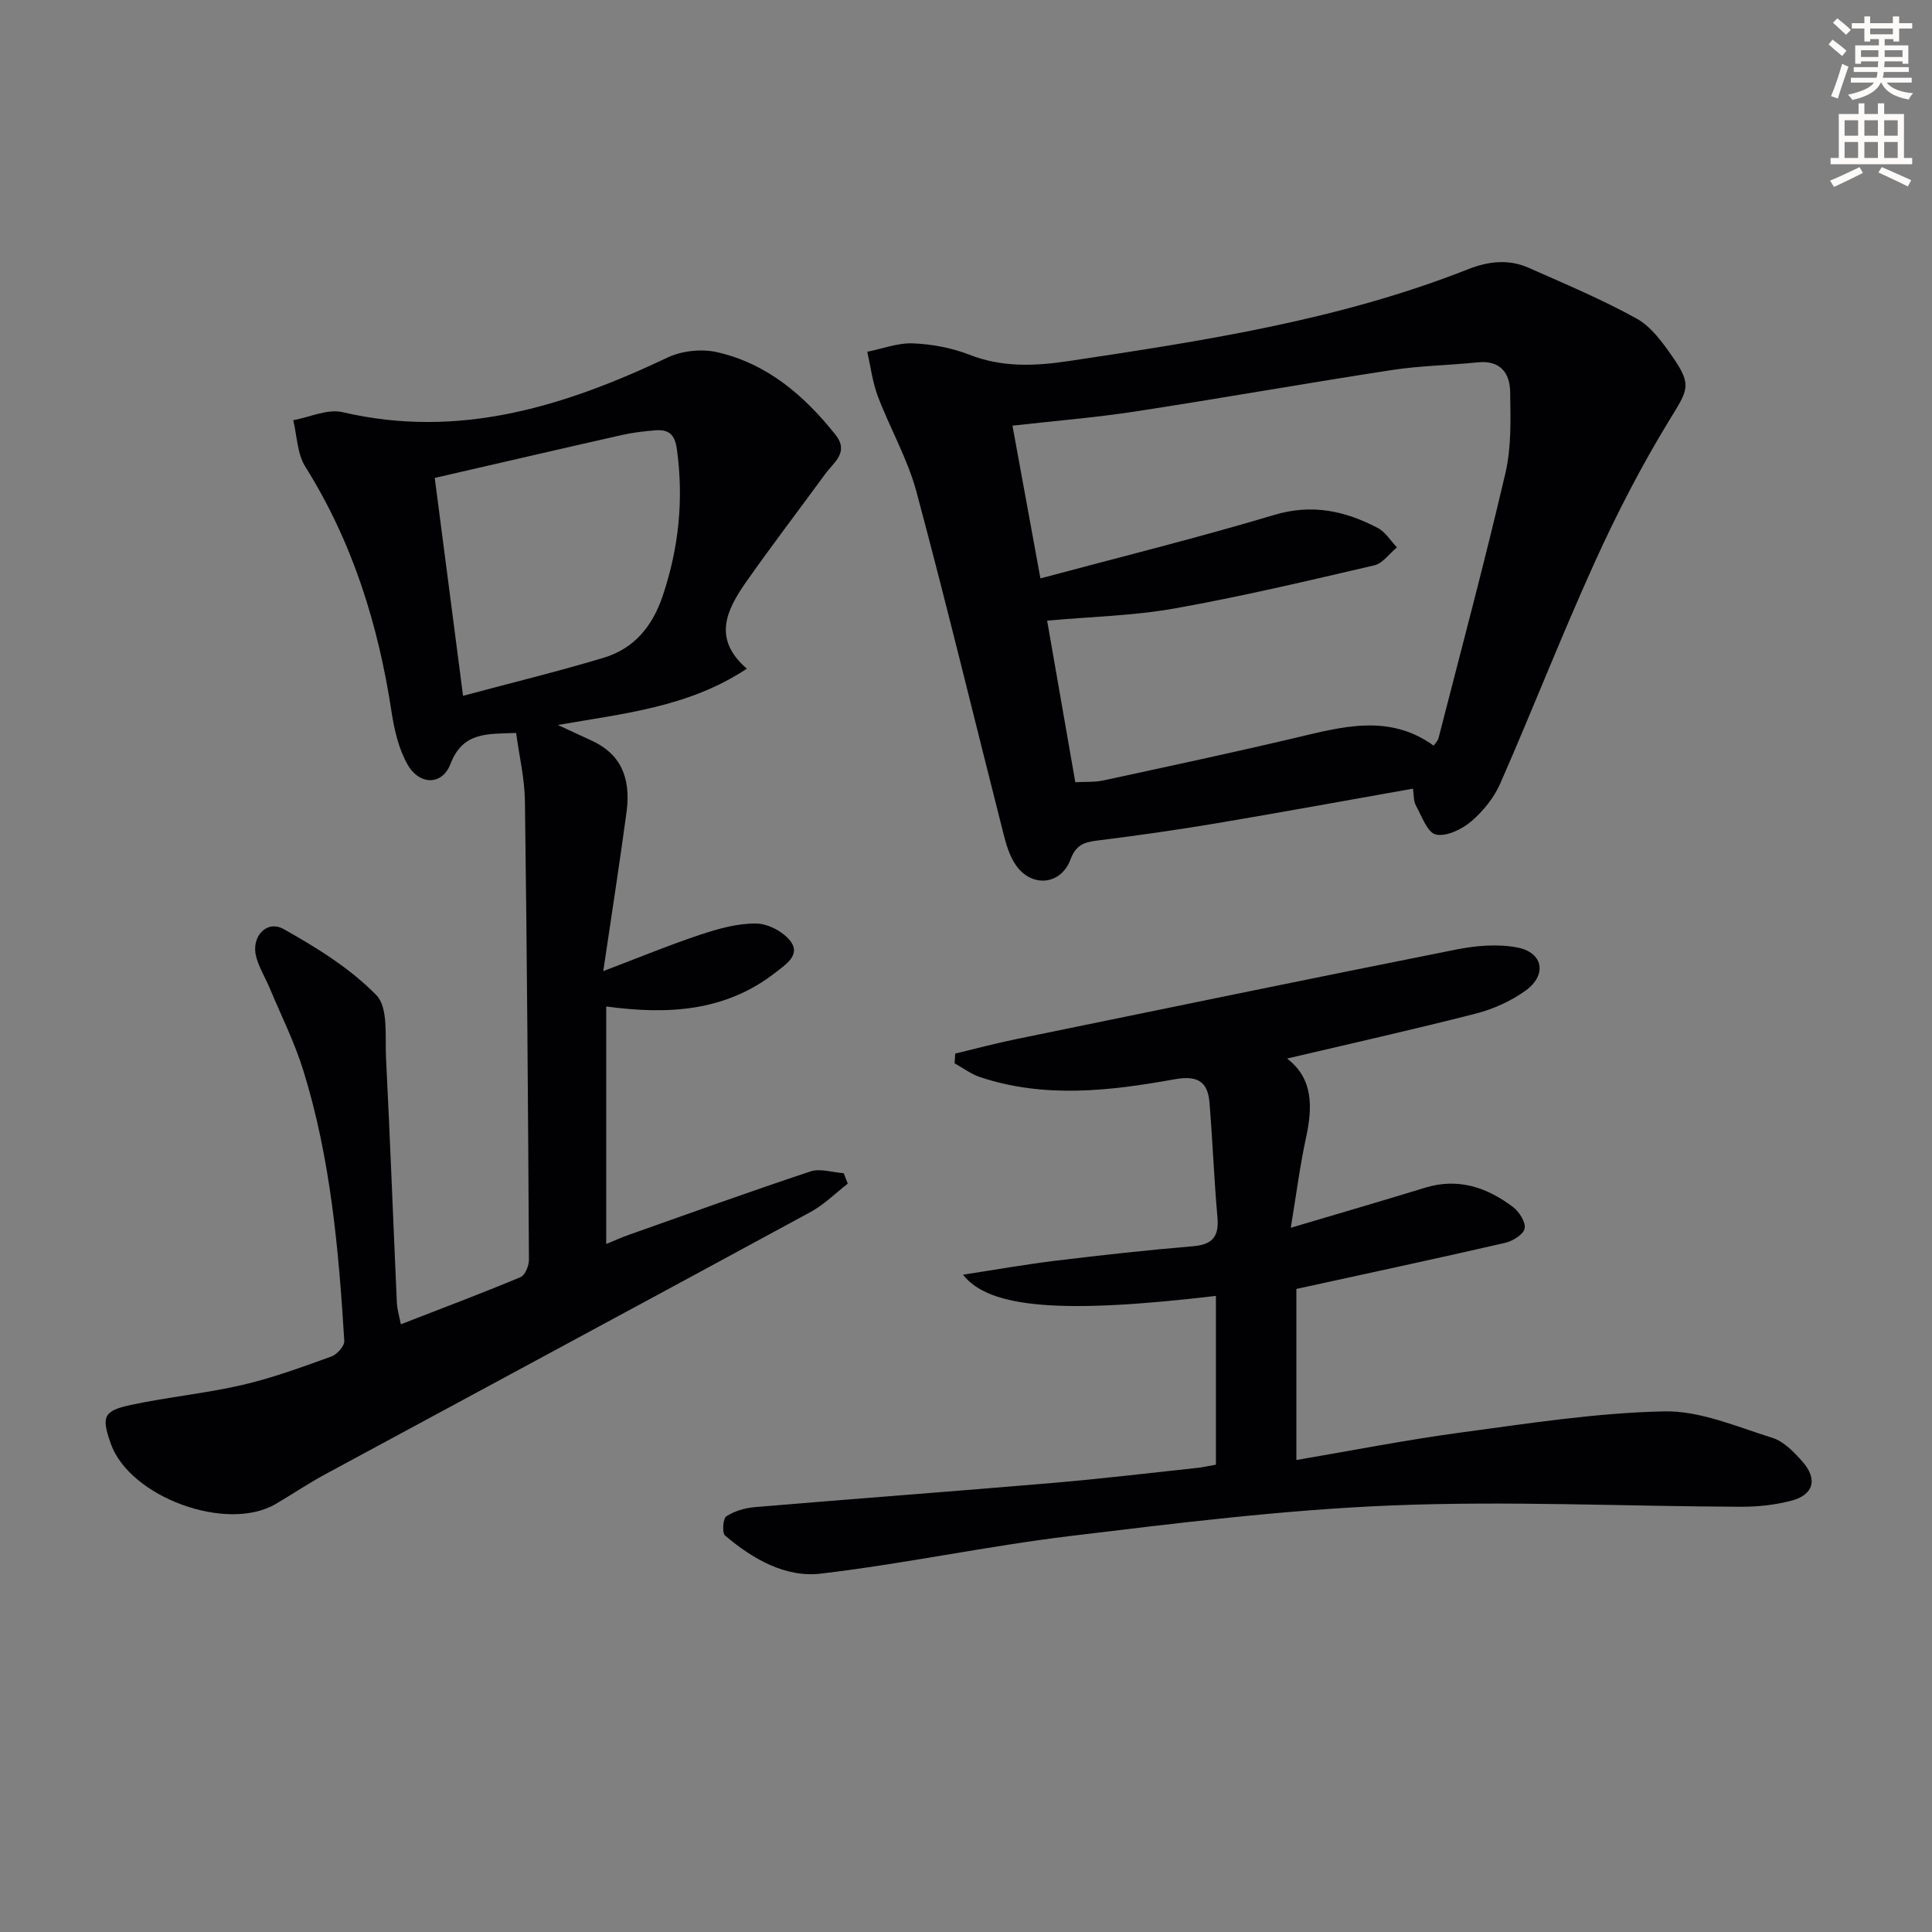
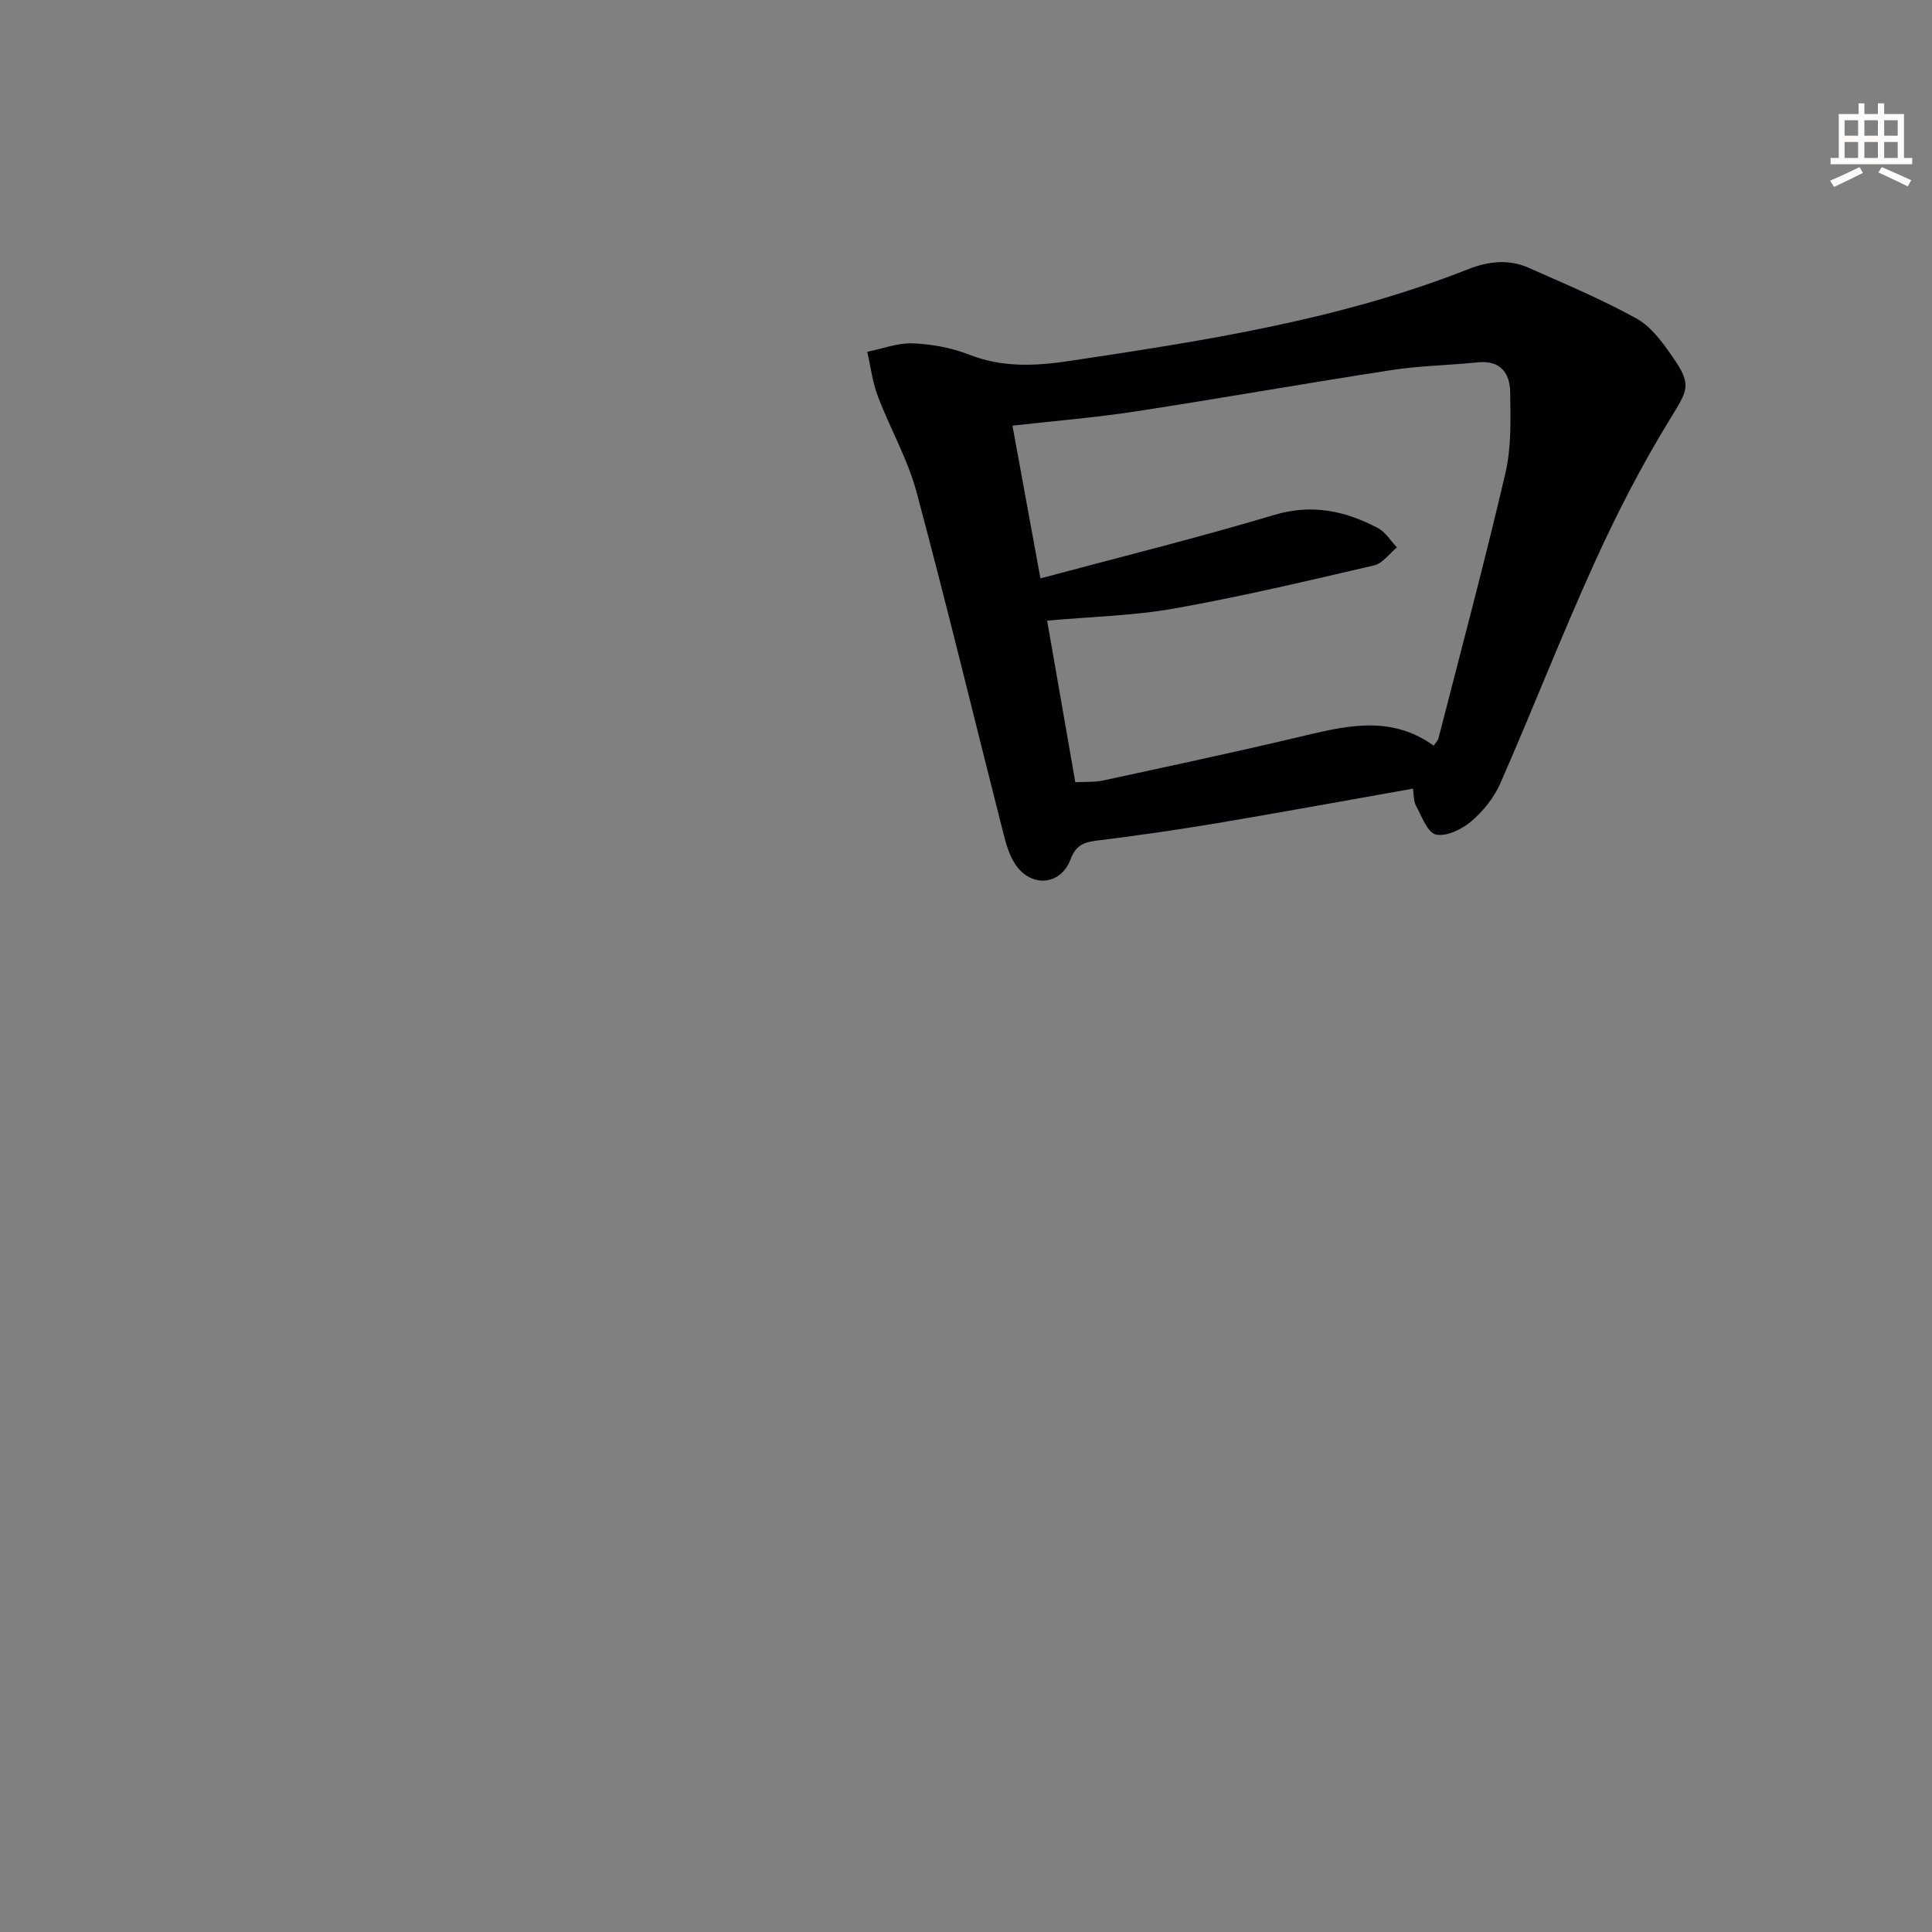
<svg xmlns="http://www.w3.org/2000/svg" enable-background="new 0 0 400 400" viewBox="0 0 400 400">
  <rect x="0" y="0" width="400" height="400" fill="#808080" stroke="none" />
-   <path d="m378.6 9.2.8-1c.9.7 1.9 1.4 2.9 2.3l-.9 1.1c-1.1-.9-2-1.7-2.8-2.4zm.5 10.7c.9-2.1 1.6-4.3 2.3-6.7.4.2.8.4 1.3.6-.7 2.1-1.5 4.3-2.2 6.6zm.4-15.2.9-.9c1 .8 2 1.6 2.8 2.4l-1 1c-1-.9-1.9-1.8-2.7-2.5zm12.5-1.3h1.2v1.4h2.7v1.1h-2.7v2.7h-1.2v-.5h-1.8v1.3h4.9v3.8h-1.2v-.5h-3.7c0 .4-.1.9-.1 1.2h5.1v1h-5.2c0 .5-.1.9-.2 1.2h6v1h-5.2c1.1 1.3 2.9 2 5.5 2.2-.4.4-.7.8-.9 1.3-2.9-.5-4.8-1.6-5.7-3.5h-.1c-.8 1.7-2.7 2.9-5.9 3.6-.2-.4-.6-.8-.9-1.1 2.8-.6 4.6-1.4 5.4-2.5h-4.8v-1h5.3c.1-.3.2-.7.2-1.2h-4.9v-1h5c0-.4 0-.8.1-1.2h-3.6v.5h-1.2v-3.8h4.9v-1.3h-1.8v.5h-1.2v-2.7h-2.6v-1.1h2.6v-1.4h1.2v1.4h4.7v-1.4zm-6.7 8.4h3.6c0-.4 0-.9 0-1.4h-3.6zm1.9-4.7h4.7v-1.2h-4.7zm6.7 3.3h-3.7v1.4h3.7z" fill="#fcfbfa" />
  <path d="m384.7 21.4h1.3v2.2h2.8v-2.2h1.3v2.2h4.1v9.1h1.7v1.3h-16.9v-1.3h1.7v-9.1h4.1v-2.2zm.3 13.2.7 1.2c-1.8.9-3.8 1.9-6 2.9-.2-.4-.5-.8-.8-1.3 2.4-1 4.4-2 6.1-2.8zm-3.1-6.5h2.8v-3.2h-2.8zm0 4.6h2.8v-3.3h-2.8zm4.1-4.6h2.8v-3.2h-2.8zm0 4.6h2.8v-3.3h-2.8zm3.6 1.9c2.1.9 4.1 1.8 6.1 2.7l-.7 1.3c-2.2-1.1-4.2-2-6.1-2.9zm3.3-9.7h-2.8v3.2h2.8zm-2.8 7.8h2.8v-3.3h-2.8z" fill="#fcfbfa" />
  <g fill="#010103">
-     <path d="m82.99 274.18c8.54-3.32 16.73-6.4 24.8-9.77.94-.39 1.73-2.38 1.72-3.62-.18-31.64-.4-63.28-.83-94.92-.06-4.71-1.19-9.4-1.82-14.12-5.98.23-11.03-.28-13.6 6.43-1.72 4.48-6.45 4.41-8.89.09-1.81-3.21-2.73-7.1-3.29-10.8-2.75-18.1-8.06-35.21-17.87-50.85-1.68-2.68-1.71-6.39-2.5-9.62 3.41-.62 7.09-2.39 10.19-1.67 24.11 5.64 45.91-1.16 67.32-11.31 2.97-1.41 7.07-1.83 10.27-1.1 10.32 2.36 18.01 8.94 24.48 17.08 2.9 3.65-.35 5.71-2.1 8.11-5.47 7.49-11.12 14.86-16.44 22.45-3.99 5.71-6.98 11.72.2 17.88-12 7.95-25.32 9.25-39.14 11.66 2.86 1.32 4.9 2.28 6.95 3.21 5.88 2.66 8.26 7.5 7.28 14.82-1.46 10.82-3.15 21.61-4.82 32.93 7.13-2.71 13.54-5.36 20.11-7.55 3.75-1.24 7.76-2.38 11.63-2.3 2.49.05 5.78 1.82 7.17 3.86 1.85 2.72-1.15 4.64-3.25 6.28-10.36 8.09-22.24 8.76-35.05 7.03v49.18c1.56-.64 3.12-1.35 4.73-1.92 12.5-4.42 24.98-8.93 37.57-13.11 2.03-.67 4.57.21 6.87.37.28.72.56 1.44.84 2.16-2.55 1.98-4.89 4.34-7.7 5.87-33.46 18.17-66.99 36.19-100.48 54.3-3.51 1.9-6.83 4.14-10.27 6.16-10.16 5.94-30.21-1.42-34.13-12.49-1.97-5.58-1.58-6.8 4.19-8.03 7.61-1.63 15.42-2.37 23-4.12 6.28-1.45 12.39-3.71 18.48-5.9 1.17-.42 2.74-2.18 2.67-3.24-1.16-18.91-2.83-37.79-8.49-56-1.81-5.84-4.59-11.38-6.96-17.05-.9-2.14-2.16-4.17-2.77-6.39-1.16-4.16 2.11-7.81 5.67-5.81 6.85 3.84 13.79 8.14 19.2 13.69 2.49 2.55 1.77 8.51 1.99 12.94.85 16.94 1.49 33.89 2.25 50.83.08 1.33.48 2.58.82 4.36zm7.02-175.23c1.83 14.08 3.76 28.94 5.86 45.11 10.39-2.79 19.84-5.08 29.14-7.89 6.29-1.9 10.07-6.48 12.2-12.81 3.35-9.97 4.37-20.01 2.92-30.44-.44-3.14-1.84-4.05-4.53-3.82-2.3.19-4.62.46-6.87.97-12.72 2.87-25.42 5.82-38.72 8.88z" />
-     <path d="m292.54 163.28c-13.78 2.44-27.3 4.92-40.85 7.2-8.18 1.37-16.39 2.54-24.62 3.56-2.73.34-4.34.98-5.44 3.91-2.01 5.36-8.1 5.87-11.35 1.1-1.27-1.85-1.96-4.2-2.52-6.42-6-23.61-11.71-47.29-18.02-70.82-1.83-6.81-5.47-13.11-7.99-19.76-1.11-2.93-1.49-6.14-2.19-9.22 3.16-.63 6.34-1.87 9.46-1.74 3.93.16 8.02.92 11.67 2.35 6.81 2.66 13.58 2.36 20.54 1.32 28.06-4.21 56.09-8.5 82.7-19.01 4.14-1.64 8.38-2.16 12.53-.32 7.54 3.34 15.17 6.54 22.37 10.52 3.02 1.67 5.37 4.93 7.43 7.89 4.15 5.96 3.2 6.88-.67 13.2-5.76 9.43-10.87 19.34-15.44 29.42-6.85 15.09-12.87 30.56-19.53 45.74-1.3 2.95-3.54 5.75-6.01 7.85-1.94 1.65-5.14 3.21-7.32 2.73-1.75-.38-2.94-3.81-4.15-6.02-.5-.94-.4-2.21-.6-3.48zm-77.13-43.53c16.44-4.41 32.54-8.39 48.41-13.14 7.85-2.35 14.69-.83 21.45 2.71 1.58.83 2.65 2.65 3.95 4.01-1.56 1.28-2.94 3.31-4.7 3.72-13.7 3.19-27.41 6.44-41.26 8.91-8.56 1.53-17.37 1.71-26.46 2.54 1.97 11.31 3.87 22.21 5.83 33.45 2.17-.12 4.02.02 5.76-.36 13.27-2.87 26.55-5.7 39.77-8.82 9.76-2.31 19.43-5.05 28.67 1.61.48-.7.87-1.06.98-1.48 4.69-18.3 9.58-36.55 13.87-54.94 1.26-5.41 1.07-11.24.98-16.86-.06-3.9-2.09-6.56-6.7-6.08-5.94.61-11.96.69-17.85 1.6-17.7 2.72-35.34 5.85-53.04 8.57-8.29 1.27-16.66 1.94-25.45 2.94 1.93 10.52 3.83 20.9 5.79 31.62z" />
-     <path d="m251.74 303.25c0-12.02 0-23.47 0-34.95-31.41 3.72-46.93 2.65-52.36-4.39 6.81-1.04 13.08-2.16 19.39-2.92 9.4-1.14 18.82-2.18 28.25-2.97 4.03-.34 5.39-2.03 5.04-5.99-.71-7.94-1-15.92-1.66-23.86-.37-4.39-2.67-5.53-7.18-4.72-13.43 2.42-26.97 4.01-40.34-.46-1.86-.62-3.5-1.88-5.24-2.84.04-.67.09-1.35.13-2.02 4.19-1 8.35-2.12 12.56-2.98 30.38-6.24 60.76-12.51 91.17-18.56 4.11-.82 8.6-1.2 12.66-.42 5.35 1.04 6.18 5.69 1.7 8.92-3.02 2.18-6.68 3.83-10.3 4.76-12.97 3.32-26.04 6.24-39.09 9.31 5.44 4.14 5.31 10.03 3.92 16.43-1.26 5.78-2 11.68-3.15 18.61 10.12-3.01 18.99-5.59 27.82-8.3 6.85-2.1 12.8-.07 18.18 3.99 1.29.97 2.68 3.15 2.42 4.46-.24 1.23-2.47 2.61-4.04 2.97-14.22 3.27-28.49 6.32-43.22 9.54v35.42c11.54-1.96 22.74-4.17 34.04-5.69 13.98-1.88 28.03-4.08 42.08-4.38 7.45-.16 15.06 3.18 22.43 5.48 2.35.73 4.45 2.92 6.18 4.87 3.28 3.68 2.38 6.96-2.34 8.17-3.34.86-6.9 1.24-10.36 1.23-24.14-.09-48.31-1.25-72.4-.27-22.19.9-44.33 3.65-66.41 6.32-17.28 2.09-34.37 5.75-51.66 7.79-7.4.87-14.14-3.05-19.84-7.88-.65-.55-.45-3.52.26-3.98 1.69-1.1 3.88-1.74 5.92-1.91 20.53-1.73 41.08-3.25 61.61-5 10.09-.86 20.16-2.07 30.23-3.15 1.14-.15 2.26-.4 3.6-.63z" />
+     <path d="m292.54 163.28c-13.78 2.44-27.3 4.92-40.85 7.2-8.18 1.37-16.39 2.54-24.62 3.56-2.73.34-4.34.98-5.44 3.91-2.01 5.36-8.1 5.87-11.35 1.1-1.27-1.85-1.96-4.2-2.52-6.42-6-23.61-11.71-47.29-18.02-70.82-1.83-6.81-5.47-13.11-7.99-19.76-1.11-2.93-1.49-6.14-2.19-9.22 3.16-.63 6.34-1.87 9.46-1.74 3.93.16 8.02.92 11.67 2.35 6.81 2.66 13.58 2.36 20.54 1.32 28.06-4.21 56.09-8.5 82.7-19.01 4.14-1.64 8.38-2.16 12.53-.32 7.54 3.34 15.17 6.54 22.37 10.52 3.02 1.67 5.37 4.93 7.43 7.89 4.15 5.96 3.2 6.88-.67 13.2-5.76 9.43-10.87 19.34-15.44 29.42-6.85 15.09-12.87 30.56-19.53 45.74-1.3 2.95-3.54 5.75-6.01 7.85-1.94 1.65-5.14 3.21-7.32 2.73-1.75-.38-2.94-3.81-4.15-6.02-.5-.94-.4-2.21-.6-3.48m-77.13-43.53c16.44-4.41 32.54-8.39 48.41-13.14 7.85-2.35 14.69-.83 21.45 2.71 1.58.83 2.65 2.65 3.95 4.01-1.56 1.28-2.94 3.31-4.7 3.72-13.7 3.19-27.41 6.44-41.26 8.91-8.56 1.53-17.37 1.71-26.46 2.54 1.97 11.31 3.87 22.21 5.83 33.45 2.17-.12 4.02.02 5.76-.36 13.27-2.87 26.55-5.7 39.77-8.82 9.76-2.31 19.43-5.05 28.67 1.61.48-.7.87-1.06.98-1.48 4.69-18.3 9.58-36.55 13.87-54.94 1.26-5.41 1.07-11.24.98-16.86-.06-3.9-2.09-6.56-6.7-6.08-5.94.61-11.96.69-17.85 1.6-17.7 2.72-35.34 5.85-53.04 8.57-8.29 1.27-16.66 1.94-25.45 2.94 1.93 10.52 3.83 20.9 5.79 31.62z" />
  </g>
</svg>